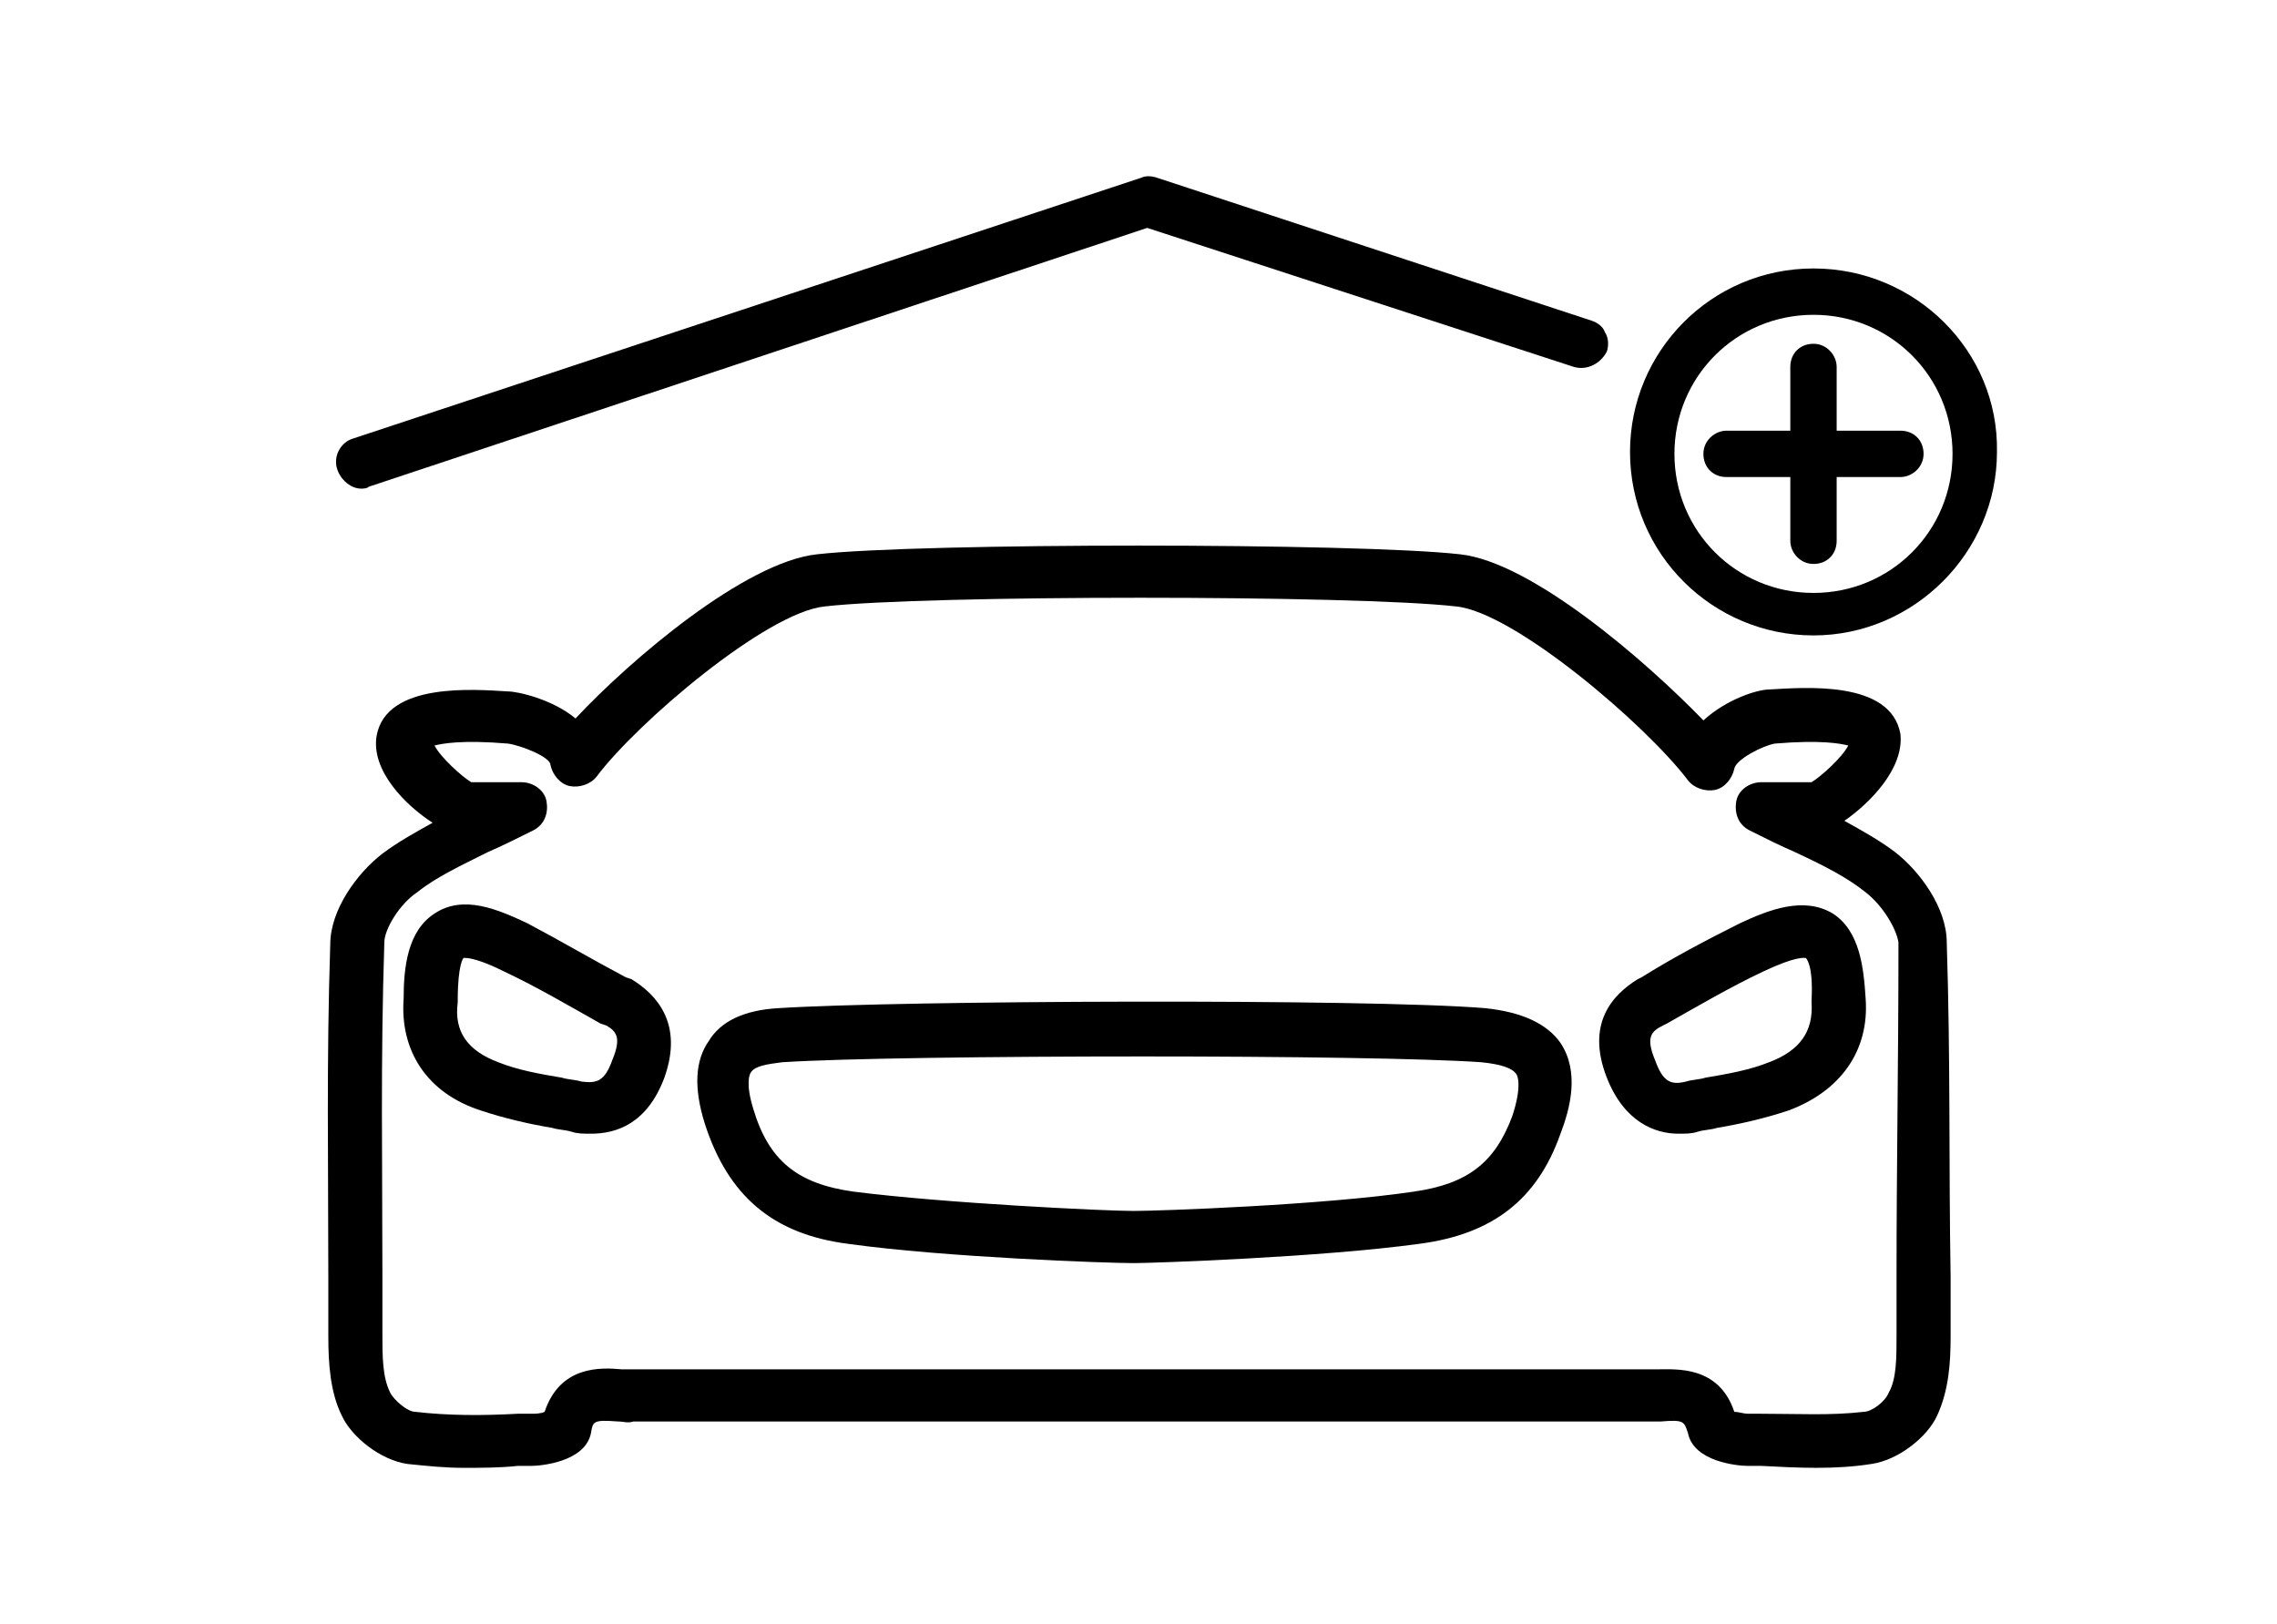
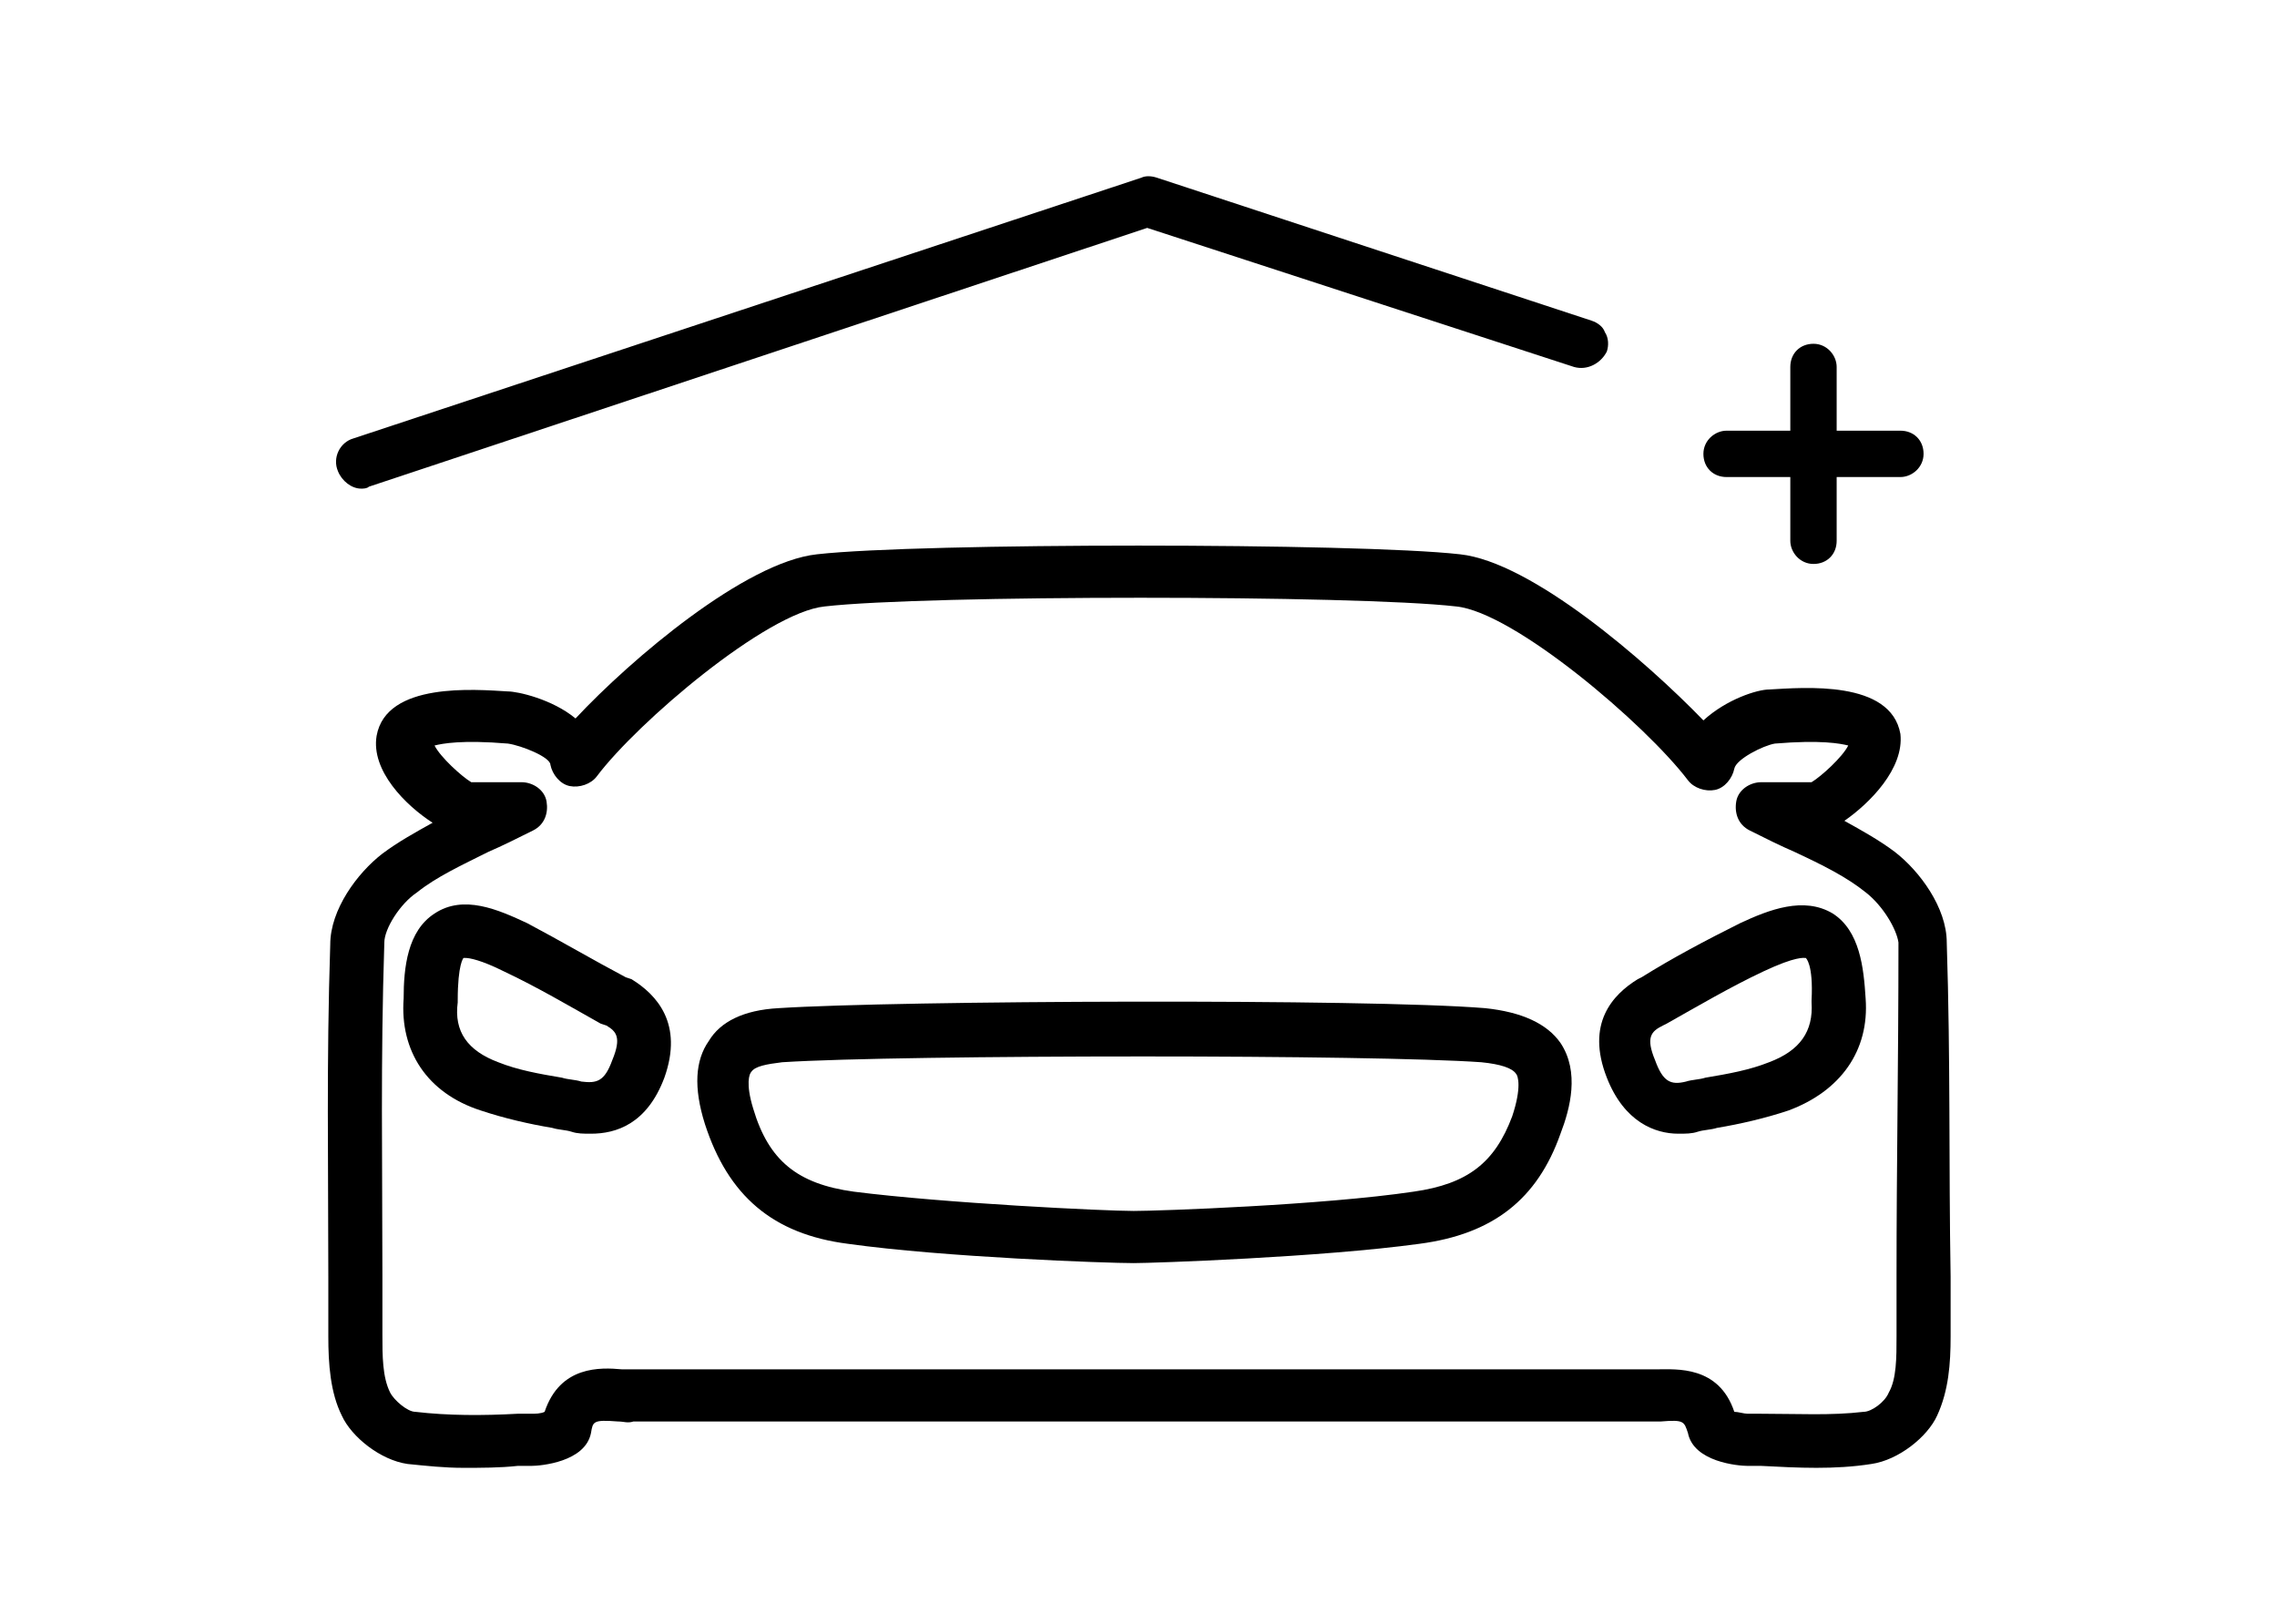
<svg xmlns="http://www.w3.org/2000/svg" version="1.1" id="Calque_1" x="0px" y="0px" width="117.9px" height="84.1px" viewBox="0 0 117.9 84.1" style="enable-background:new 0 0 117.9 84.1;" xml:space="preserve">
  <style type="text/css">
	.st0{display:none;}
	.st1{display:inline;}
	.st2{fill:none;stroke:#666666;stroke-width:2.5;stroke-linecap:round;stroke-miterlimit:10;}
	.st3{display:inline;fill:none;stroke:#666666;stroke-width:2.5;stroke-linecap:round;stroke-linejoin:round;stroke-miterlimit:10;}
</style>
  <g id="Original" class="st0">
    <g class="st1">
      <polyline class="st2" points="18.7,44.9 14.7,41 8.6,41   " />
      <circle id="XMLID_6_" class="st2" cx="94.4" cy="65" r="8.3" />
      <circle id="XMLID_5_" class="st2" cx="29.1" cy="65" r="8.3" />
      <path class="st2" d="M102.5,66.9h2.3h5.5c0.7,0,1.3-0.6,1.3-1.3l-0.1-5.8c0-0.9-0.4-1.5-0.9-1.8l-2.3-1.5v-3.1    c0.1-0.8-0.3-1.6-1.1-1.9c-2.5-1.1-8.5-3.2-19.5-3.9c-4-0.2-8-1.2-11.6-3l-9-4.5c-3.5-1.8-7.5-2.7-11.4-2.7H44.2    c-7.4,0-14.8,1.8-21.2,5.5c-3.5,2-8.1,3.8-13.3,3.5c-0.7,0-1.2,0.5-1.2,1.1v4c0,0-2.2,2.8-2.2,6.8c0,0,0,8.5,6.6,8.5h5.6H21" />
      <line class="st2" x1="37.8" y1="66.9" x2="85.5" y2="66.9" />
    </g>
    <polyline class="st3" points="5.4,34.6 59.7,10.8 112.5,34.6  " />
  </g>
  <g>
    <path d="M82.4,16.6L59.9,9.2c-0.3-0.1-0.6-0.1-0.8,0L18.3,22.7c-0.7,0.2-1.1,1-0.8,1.7c0.2,0.5,0.7,0.9,1.2,0.9   c0.1,0,0.3,0,0.4-0.1l40.3-13.4l22.1,7.2c0.7,0.2,1.4-0.2,1.7-0.8c0.1-0.3,0.1-0.7-0.1-1C83,16.9,82.7,16.7,82.4,16.6z" />
    <path d="M95.1,22.3v-3.3c0-0.6-0.5-1.2-1.2-1.2s-1.2,0.5-1.2,1.2v3.3h-3.3c-0.6,0-1.2,0.5-1.2,1.2s0.5,1.2,1.2,1.2h3.3V28   c0,0.6,0.5,1.2,1.2,1.2s1.2-0.5,1.2-1.2v-3.3h3.3c0.6,0,1.2-0.5,1.2-1.2s-0.5-1.2-1.2-1.2H95.1z" />
-     <path d="M93.9,13.9c-5.3,0-9.5,4.3-9.5,9.5c0,5.3,4.3,9.5,9.5,9.5s9.5-4.3,9.5-9.5C103.5,18.2,99.2,13.9,93.9,13.9z M101.1,23.5   c0,4-3.2,7.2-7.2,7.2s-7.2-3.2-7.2-7.2c0-4,3.2-7.2,7.2-7.2S101.1,19.5,101.1,23.5z" />
  </g>
  <g>
    <path d="M32.7,50.7l-0.3-0.1c-1.7-0.9-3.4-1.9-5.1-2.8c-1.5-0.7-3.3-1.5-4.8-0.5c-1.4,0.9-1.6,2.8-1.6,4.4c-0.2,2.7,1.2,4.9,4,5.8   c1.2,0.4,2.5,0.7,3.7,0.9c0.3,0.1,0.7,0.1,1,0.2c0.3,0.1,0.6,0.1,1,0.1c1.3,0,2.9-0.5,3.8-2.9C35.4,53,34,51.5,32.7,50.7z    M31.7,54.9c-0.4,1.1-0.8,1.2-1.6,1.1c-0.3-0.1-0.7-0.1-1-0.2c-1.2-0.2-2.3-0.4-3.3-0.8c-1.6-0.6-2.3-1.6-2.1-3.1c0,0,0-0.1,0-0.1   c0-1.9,0.3-2.2,0.3-2.2c0,0,0,0,0.1,0c0.2,0,0.8,0.1,2,0.7c1.7,0.8,3.4,1.8,5,2.7l0.3,0.1C31.9,53.4,32.2,53.7,31.7,54.9z" />
    <path d="M100.8,48.8c0-1.8-1.4-3.7-2.7-4.7c-0.8-0.6-1.7-1.1-2.6-1.6c1.3-0.9,3.1-2.7,2.9-4.5c-0.5-2.8-5-2.4-6.8-2.3   c-0.6,0-2.2,0.5-3.4,1.6c-3-3.1-8.9-8.2-12.6-8.6c-5.3-0.6-28-0.6-33.3,0c-3.7,0.4-9.6,5.4-12.5,8.5c-1.2-1-3-1.4-3.5-1.4   c-1.7-0.1-6.3-0.5-6.8,2.3c-0.3,1.8,1.5,3.6,2.9,4.5c-0.9,0.5-1.8,1-2.6,1.6c-1.3,1-2.7,2.9-2.7,4.7C16.9,55,17,60.2,17,66.1l0,3.1   c0,1.4,0.1,2.9,0.7,4.1c0.5,1.1,2,2.3,3.4,2.5c1,0.1,1.9,0.2,2.9,0.2c0.9,0,1.9,0,2.8-0.1l0.7,0c0.5,0,2.8-0.2,3.1-1.7   c0.1-0.6,0.1-0.7,1.4-0.6c0.3,0,0.5,0.1,0.8,0c8.3,0,44.2,0,52.4,0c0.3,0,0.5,0,0.8,0c1.2-0.1,1.2,0,1.4,0.6   c0.3,1.5,2.6,1.7,3.1,1.7l0.7,0c1.9,0.1,3.8,0.2,5.7-0.1c1.4-0.2,2.9-1.4,3.4-2.5c0.6-1.3,0.7-2.7,0.7-4.1l0-3.1   C100.9,60.2,101,55,100.8,48.8z M98.2,66.1l0,3.1c0,1.1,0,2.2-0.4,2.9c-0.2,0.5-0.9,1-1.3,1c-1.7,0.2-3.4,0.1-5.3,0.1l-0.7,0   c-0.2,0-0.5-0.1-0.7-0.1c-0.8-2.4-3-2.2-4-2.2c-0.2,0-0.4,0-0.6,0c-8.3,0-44.2,0-52.4,0c0,0,0,0,0,0c-0.2,0-0.4,0-0.6,0   c-1.1-0.1-3.2-0.2-4,2.2c-0.2,0.1-0.5,0.1-0.7,0.1l-0.7,0c-1.8,0.1-3.6,0.1-5.3-0.1c-0.4,0-1.1-0.6-1.3-1c-0.4-0.8-0.4-1.9-0.4-3   l0-3.1c0-5.9-0.1-11,0.1-17.2c0-0.7,0.8-2,1.7-2.6c1-0.8,2.3-1.4,3.7-2.1c0.7-0.3,1.5-0.7,2.3-1.1c0.6-0.3,0.8-0.9,0.7-1.5   s-0.7-1-1.3-1c-0.5,0-1,0-1.4,0c-0.6,0-1,0-1.2,0c-0.5-0.3-1.6-1.3-1.9-1.9c0.4-0.1,1.4-0.3,3.8-0.1c0.7,0.1,2.2,0.7,2.2,1.1   c0.1,0.5,0.5,1,1,1.1c0.5,0.1,1.1-0.1,1.4-0.5c2.1-2.8,8.8-8.5,11.8-8.8c5.2-0.6,27.5-0.6,32.7,0c3,0.3,9.8,6.1,12,9   c0.3,0.4,0.9,0.6,1.4,0.5c0.5-0.1,0.9-0.6,1-1.1c0.1-0.5,1.5-1.2,2.1-1.3c2.4-0.2,3.4,0,3.8,0.1c-0.3,0.6-1.4,1.6-1.9,1.9   c-0.3,0-0.7,0-1.2,0c-0.4,0-0.8,0-1.4,0c-0.6,0-1.2,0.4-1.3,1s0.1,1.2,0.7,1.5c0.8,0.4,1.6,0.8,2.3,1.1c1.5,0.7,2.7,1.3,3.7,2.1   c0.9,0.7,1.6,1.9,1.7,2.6C98.3,55.1,98.2,60.2,98.2,66.1z" />
    <path d="M76.9,52.2c-6.1-0.5-30.4-0.4-36.6,0c-1.8,0.1-3,0.7-3.6,1.7c-0.7,1-0.8,2.4-0.2,4.3c1.2,3.7,3.5,5.7,7.4,6.2   c5,0.7,13.4,1,14.8,1c1,0,9.7-0.3,14.8-1c3.8-0.5,6.1-2.3,7.3-5.7c0.5-1.3,1-3.2,0-4.7C80.1,53,78.8,52.4,76.9,52.2z M78.3,57.8   L78.3,57.8c-0.9,2.4-2.3,3.5-5.1,3.9c-4.7,0.7-13.2,1-14.5,1c-1.5,0-9.8-0.4-14.5-1c-2.9-0.4-4.4-1.6-5.2-4.3   c-0.4-1.3-0.2-1.8-0.1-1.9c0.2-0.3,0.8-0.4,1.6-0.5c3.1-0.2,10.9-0.3,18.7-0.3c7.4,0,14.7,0.1,17.5,0.3c1,0.1,1.6,0.3,1.8,0.6   C78.6,55.7,78.8,56.3,78.3,57.8z" />
    <path d="M94.9,47.3c-1.5-0.9-3.3-0.2-4.8,0.5c-1.8,0.9-3.5,1.8-5.1,2.8l-0.2,0.1c-1.3,0.8-2.7,2.3-1.6,5.1h0   c0.9,2.3,2.5,2.9,3.7,2.9c0.4,0,0.7,0,1-0.1c0.3-0.1,0.7-0.1,1-0.2c1.2-0.2,2.5-0.5,3.7-0.9c2.7-1,4.2-3.1,4-5.8   C96.5,50.1,96.3,48.2,94.9,47.3z M91.6,55c-1,0.4-2.1,0.6-3.3,0.8c-0.3,0.1-0.7,0.1-1,0.2c-0.8,0.2-1.2,0-1.6-1.1h0   c-0.5-1.2-0.2-1.5,0.4-1.8l0.2-0.1c1.6-0.9,3.3-1.9,5-2.7c1.7-0.8,2.1-0.7,2.2-0.7c0,0,0.4,0.3,0.3,2.2c0,0,0,0.1,0,0.1   C93.9,53.4,93.2,54.4,91.6,55z" />
  </g>
</svg>